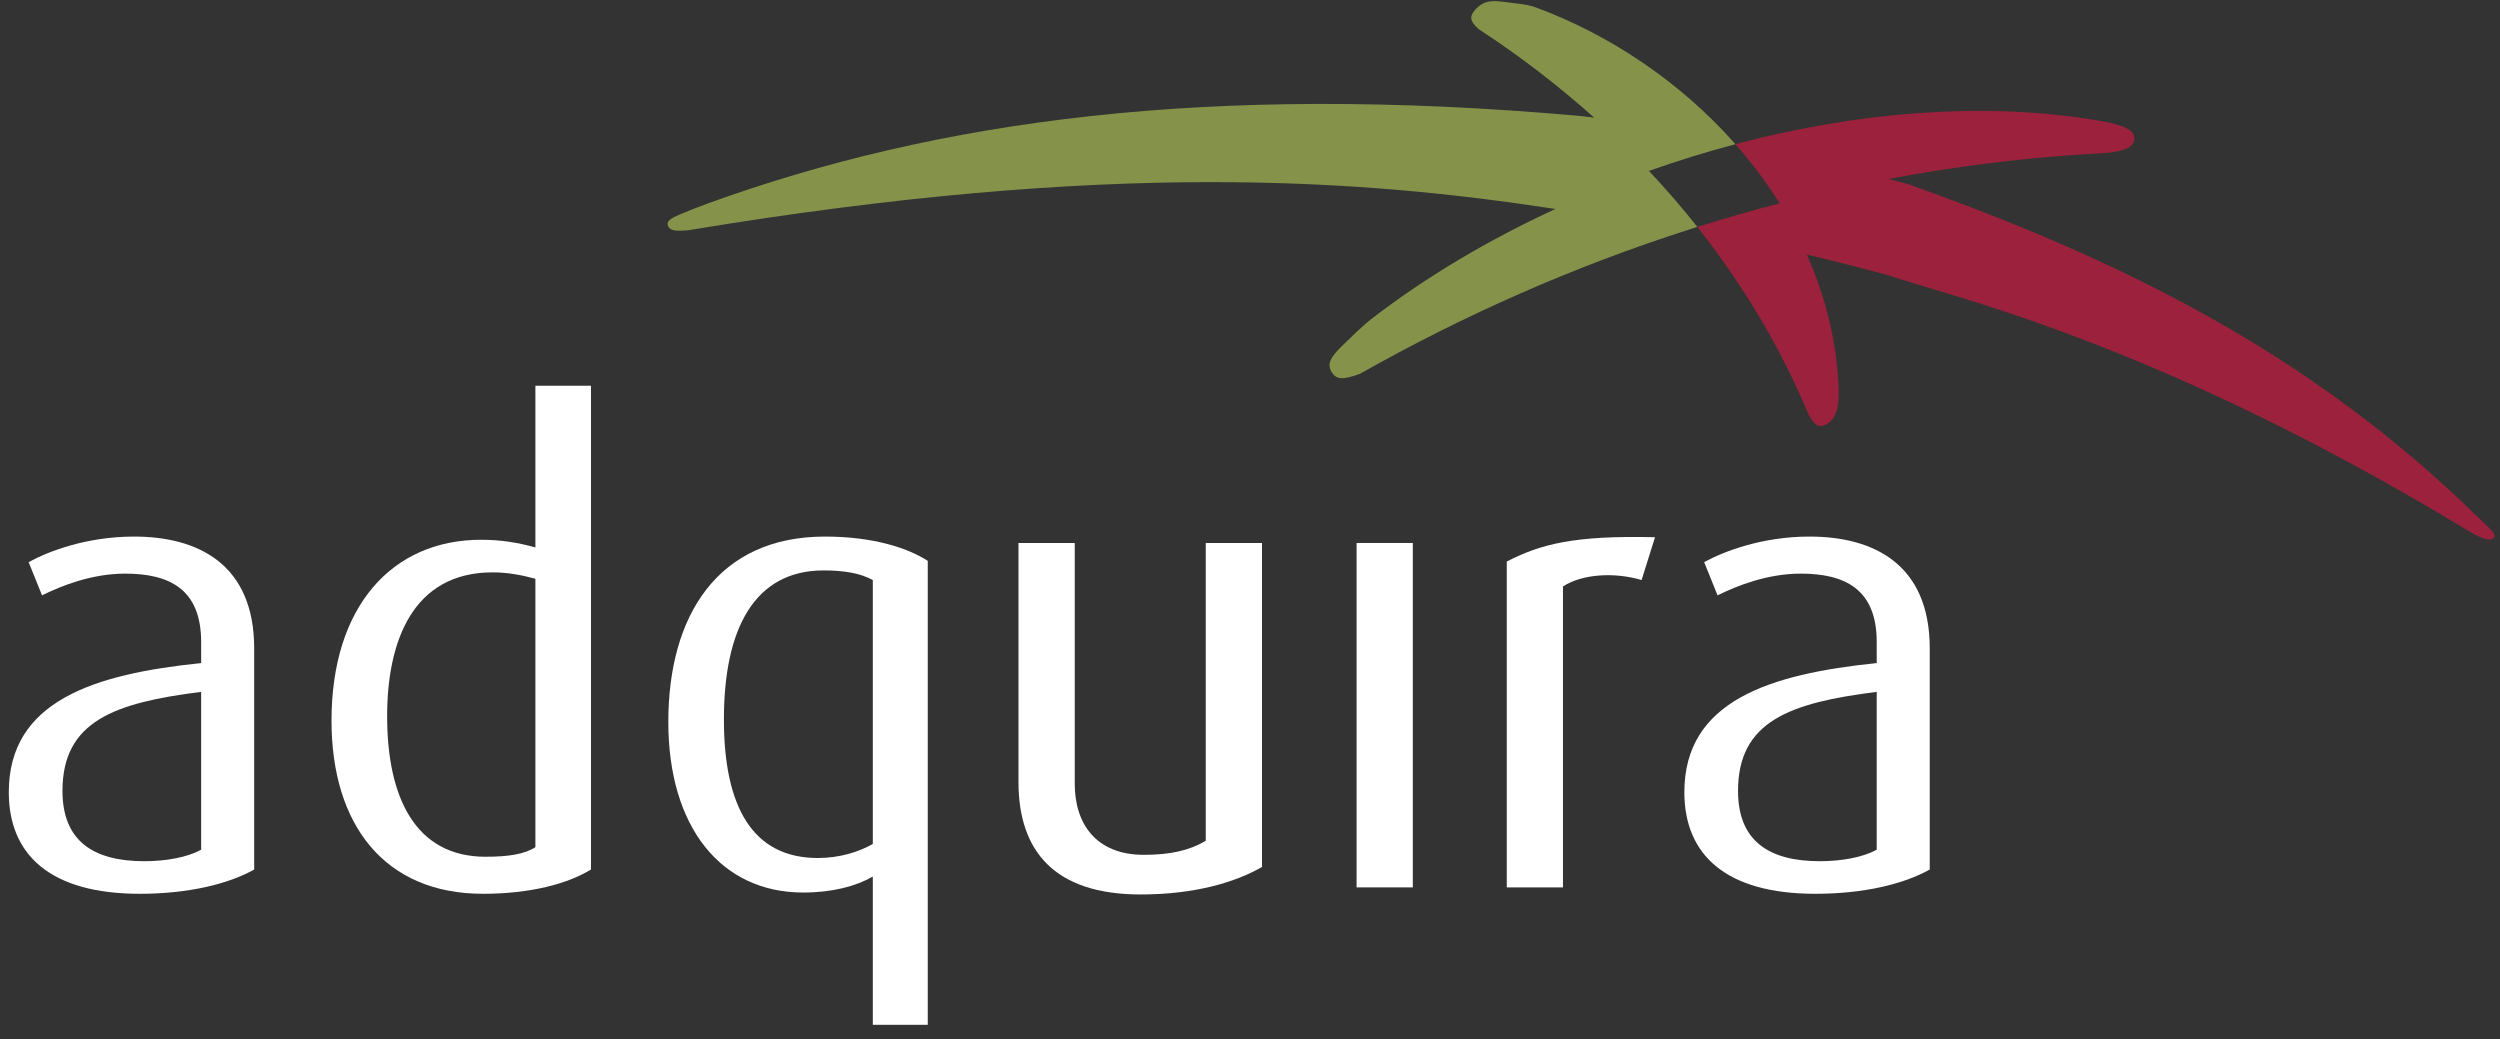
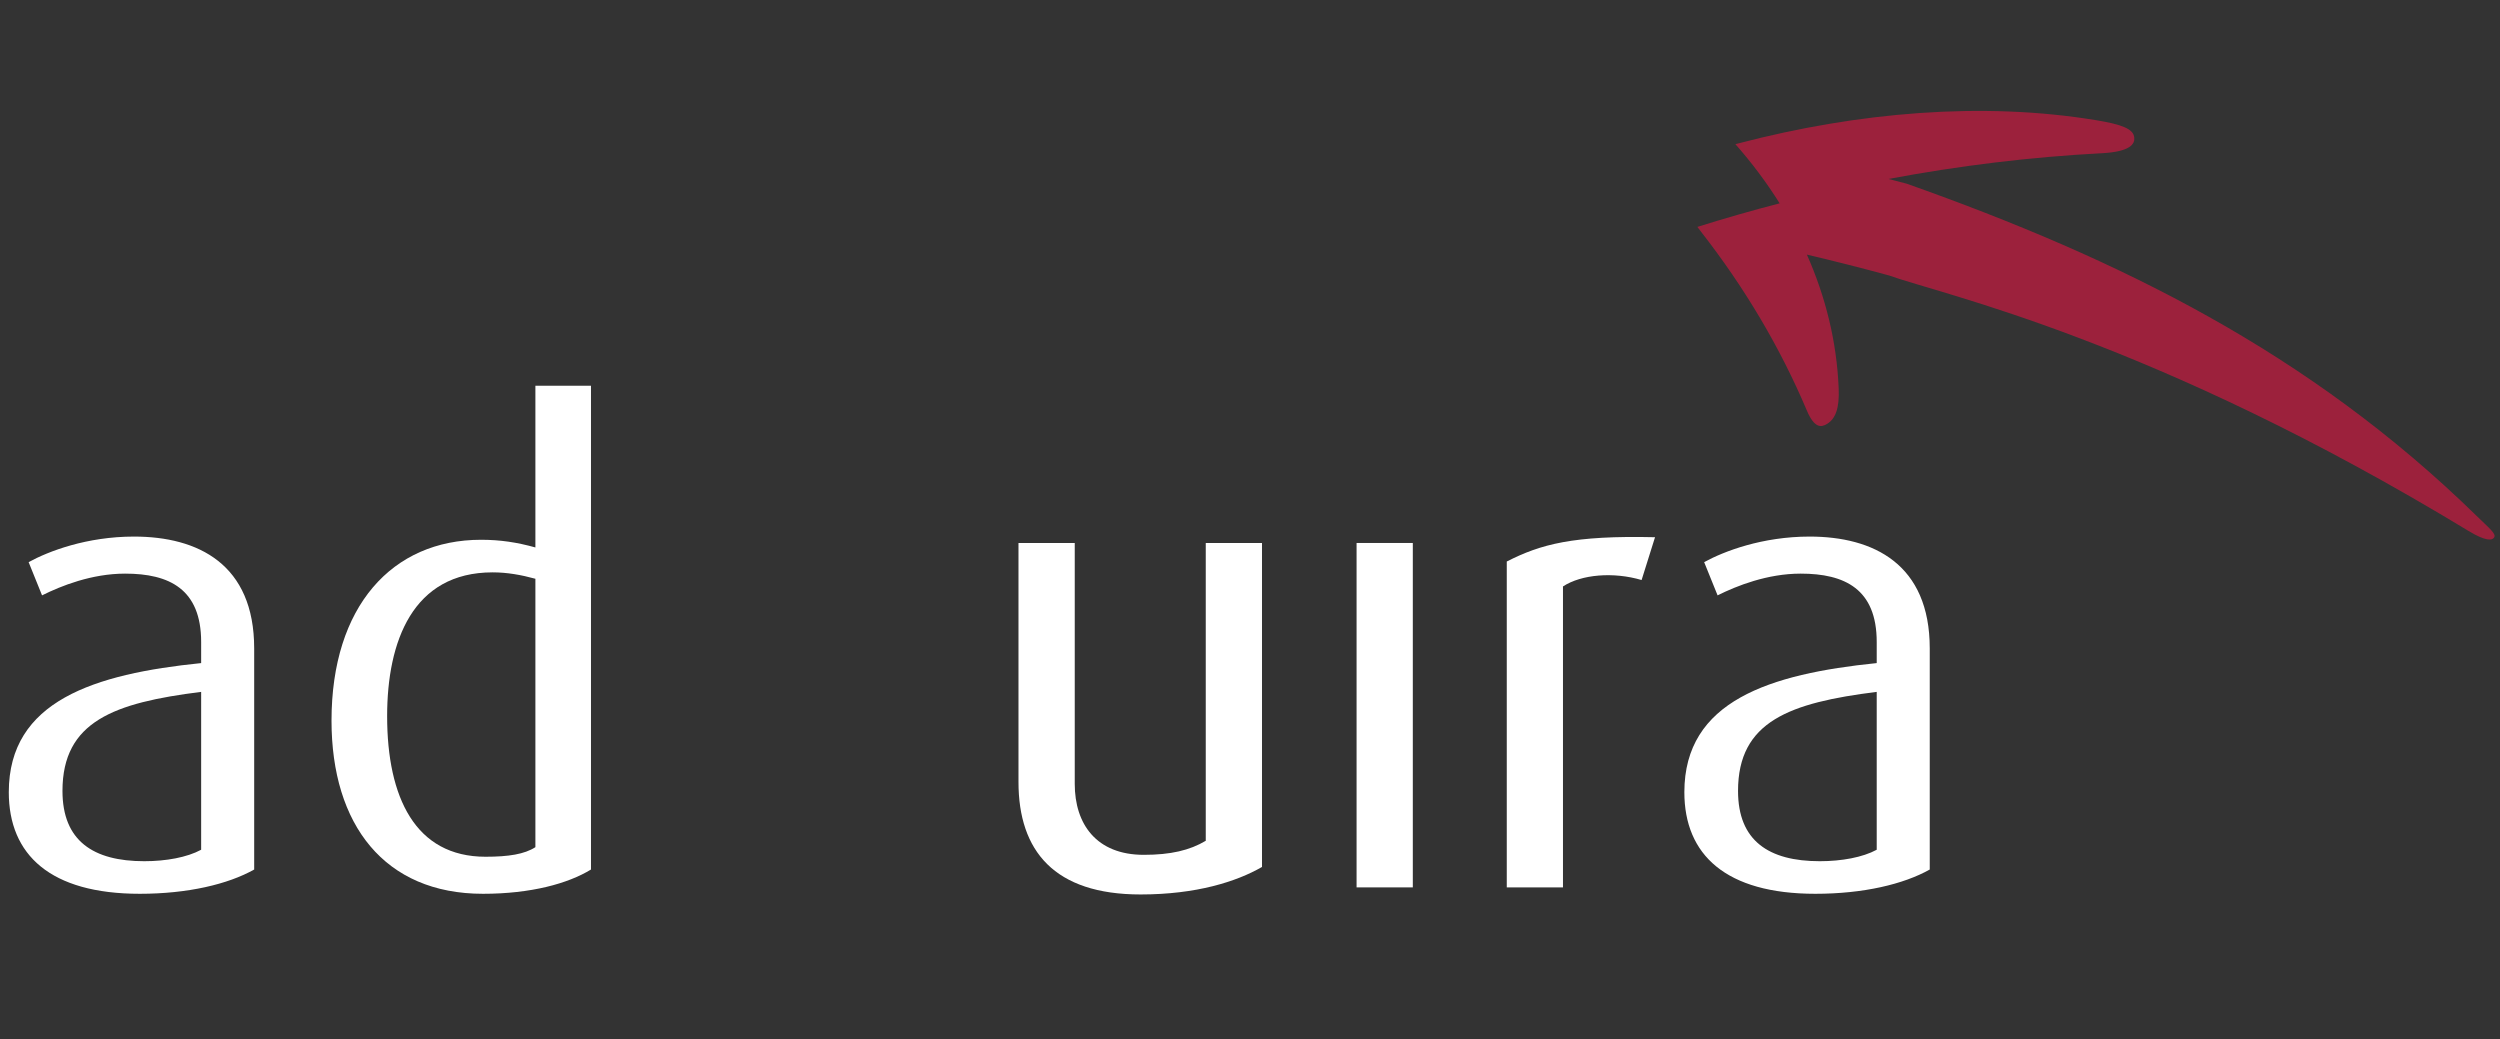
<svg xmlns="http://www.w3.org/2000/svg" xmlns:ns1="http://www.bohemiancoding.com/sketch/ns" width="89px" height="37px" viewBox="0 0 89 37" version="1.1">
  <rect x="0" y="0" width="89" height="37" fill="#333333" stroke="none" />
  <title>Imported Layers Copy 12</title>
  <desc>Created with Sketch.</desc>
  <defs />
  <g id="Pantallas-320" stroke="none" stroke-width="1" fill="none" fill-rule="evenodd" ns1:type="MSPage">
    <g id="Home-320" ns1:type="MSArtboardGroup" transform="translate(-121, -8)">
      <g id="Imported-Layers-Copy-12" ns1:type="MSLayerGroup" transform="translate(121, 8)">
        <path d="M88.151,18.35 C82.205,12.544 75.463,9.227 67.88,6.54 C67.66,6.482 67.445,6.425 67.232,6.371 C69.729,5.901 72.267,5.589 74.836,5.454 C75.853,5.401 76.001,5.114 75.98,4.904 C75.959,4.593 75.549,4.431 74.615,4.278 C70.582,3.613 66.15,3.99 61.89,5.104 C61.854,5.112 61.817,5.123 61.78,5.133 C62.362,5.792 62.891,6.496 63.355,7.239 C62.371,7.493 61.394,7.774 60.426,8.078 C60.473,8.137 60.517,8.198 60.563,8.257 C62.094,10.22 63.365,12.348 64.325,14.618 C64.593,15.248 64.835,15.22 65.041,15.092 C65.345,14.909 65.487,14.535 65.457,13.83 C65.39,12.153 64.985,10.551 64.325,9.064 C65.255,9.283 66.233,9.529 67.248,9.806 C69.144,10.49 76.623,12.07 87.868,18.895 C88.523,19.292 88.721,19.231 88.785,19.142 C88.884,19.013 88.647,18.833 88.151,18.35" id="Fill-1" fill="#9C213C" ns1:type="MSShapeGroup" />
-         <path d="M61.78,5.133 C61.76,5.111 61.743,5.089 61.723,5.067 C59.803,2.914 57.314,1.238 54.668,0.261 C54.332,0.137 53.899,0.12 53.508,0.063 C53.033,0.004 52.804,0.051 52.541,0.319 C52.3,0.588 52.318,0.738 52.634,1.033 C54.103,1.99 55.477,3.048 56.751,4.188 C56.343,4.135 56.136,4.118 56.136,4.118 C43.022,2.959 33.386,4.276 25.191,7.245 C24.858,7.366 24.531,7.499 24.209,7.631 C23.827,7.795 23.712,7.892 23.786,8.056 C23.874,8.211 24.027,8.24 24.521,8.194 C39.546,5.698 48.447,6.382 55.346,7.436 C55.346,7.436 55.357,7.438 55.373,7.439 C52.984,8.541 50.771,9.856 48.868,11.319 C48.48,11.615 48.126,11.985 47.767,12.324 C47.346,12.742 47.24,12.958 47.405,13.248 C47.587,13.518 47.799,13.532 48.415,13.307 C52.125,11.21 56.047,9.479 60.125,8.174 C60.225,8.142 60.325,8.11 60.426,8.078 C59.883,7.392 59.308,6.727 58.703,6.085 C59.712,5.727 60.74,5.408 61.78,5.133" id="Fill-2" fill="#85924A" ns1:type="MSShapeGroup" />
        <path d="M9.049,30.955 L9.049,23.084 C9.049,20.081 7.048,19.102 4.771,19.102 C3.088,19.102 1.724,19.625 1.019,20.012 L1.497,21.195 C2.179,20.854 3.271,20.421 4.453,20.421 C6.024,20.421 7.161,20.968 7.161,22.856 L7.161,23.606 C3.361,23.993 0.313,24.949 0.313,28.202 C0.313,30.432 1.792,31.819 4.977,31.819 C6.684,31.819 8.117,31.479 9.049,30.955 M7.161,30.251 C6.66,30.523 5.909,30.659 5.136,30.659 C3.316,30.659 2.224,29.932 2.224,28.157 C2.224,25.678 4.067,25.018 7.161,24.631 L7.161,30.251" id="Fill-3" fill="#FFFFFF" ns1:type="MSShapeGroup" />
        <path d="M21.039,30.955 L21.039,13.733 L19.06,13.733 L19.06,19.489 C18.4,19.306 17.809,19.216 17.126,19.216 C13.964,19.216 11.802,21.581 11.802,25.655 C11.802,29.363 13.69,31.819 17.194,31.819 C18.9,31.819 20.22,31.456 21.039,30.955 M19.06,30.159 C18.673,30.41 18.104,30.5 17.285,30.5 C14.783,30.5 13.782,28.385 13.782,25.495 C13.782,22.833 14.692,20.376 17.536,20.376 C18.059,20.376 18.558,20.467 19.06,20.604 L19.06,30.159" id="Fill-4" fill="#FFFFFF" ns1:type="MSShapeGroup" />
-         <path d="M33.028,36.483 L33.028,19.967 C32.324,19.511 31.094,19.102 29.366,19.102 C25.566,19.102 23.792,21.899 23.792,25.7 C23.792,29.431 25.657,31.774 28.592,31.774 C29.638,31.774 30.48,31.547 31.072,31.206 L31.072,36.483 L33.028,36.483 M31.072,30.045 C30.595,30.318 29.912,30.545 29.114,30.545 C26.794,30.545 25.771,28.726 25.771,25.609 C25.771,22.378 26.863,20.307 29.32,20.307 C30.026,20.307 30.617,20.399 31.072,20.649 L31.072,30.045" id="Fill-5" fill="#FFFFFF" ns1:type="MSShapeGroup" />
        <path d="M40.605,31.843 C37.533,31.843 36.258,30.295 36.258,27.838 L36.258,19.33 L38.261,19.33 L38.261,27.906 C38.261,29.34 39.034,30.432 40.718,30.432 C41.674,30.432 42.355,30.272 42.925,29.932 L42.925,19.33 L44.927,19.33 L44.927,30.864 C44.018,31.388 42.583,31.843 40.605,31.843" id="Fill-6" fill="#FFFFFF" ns1:type="MSShapeGroup" />
        <path d="M48.294,19.33 L50.296,19.33 L50.296,31.591 L48.294,31.591 L48.294,19.33 Z" id="Fill-7" fill="#FFFFFF" ns1:type="MSShapeGroup" />
        <path d="M58.441,20.649 C57.44,20.353 56.302,20.445 55.642,20.877 L55.642,31.591 L53.641,31.591 L53.641,19.99 C54.846,19.375 56.006,19.057 58.919,19.125 L58.441,20.649" id="Fill-8" fill="#FFFFFF" ns1:type="MSShapeGroup" />
        <path d="M68.699,30.955 L68.699,23.084 C68.699,20.081 66.697,19.102 64.422,19.102 C62.738,19.102 61.374,19.625 60.668,20.012 L61.146,21.195 C61.828,20.854 62.921,20.421 64.103,20.421 C65.673,20.421 66.811,20.968 66.811,22.856 L66.811,23.606 C63.011,23.993 59.963,24.949 59.963,28.202 C59.963,30.432 61.442,31.819 64.627,31.819 C66.334,31.819 67.766,31.479 68.699,30.955 M66.811,30.251 C66.31,30.523 65.559,30.659 64.786,30.659 C62.966,30.659 61.874,29.932 61.874,28.157 C61.874,25.678 63.717,25.018 66.811,24.631 L66.811,30.251" id="Fill-9" fill="#FFFFFF" ns1:type="MSShapeGroup" />
      </g>
    </g>
  </g>
</svg>